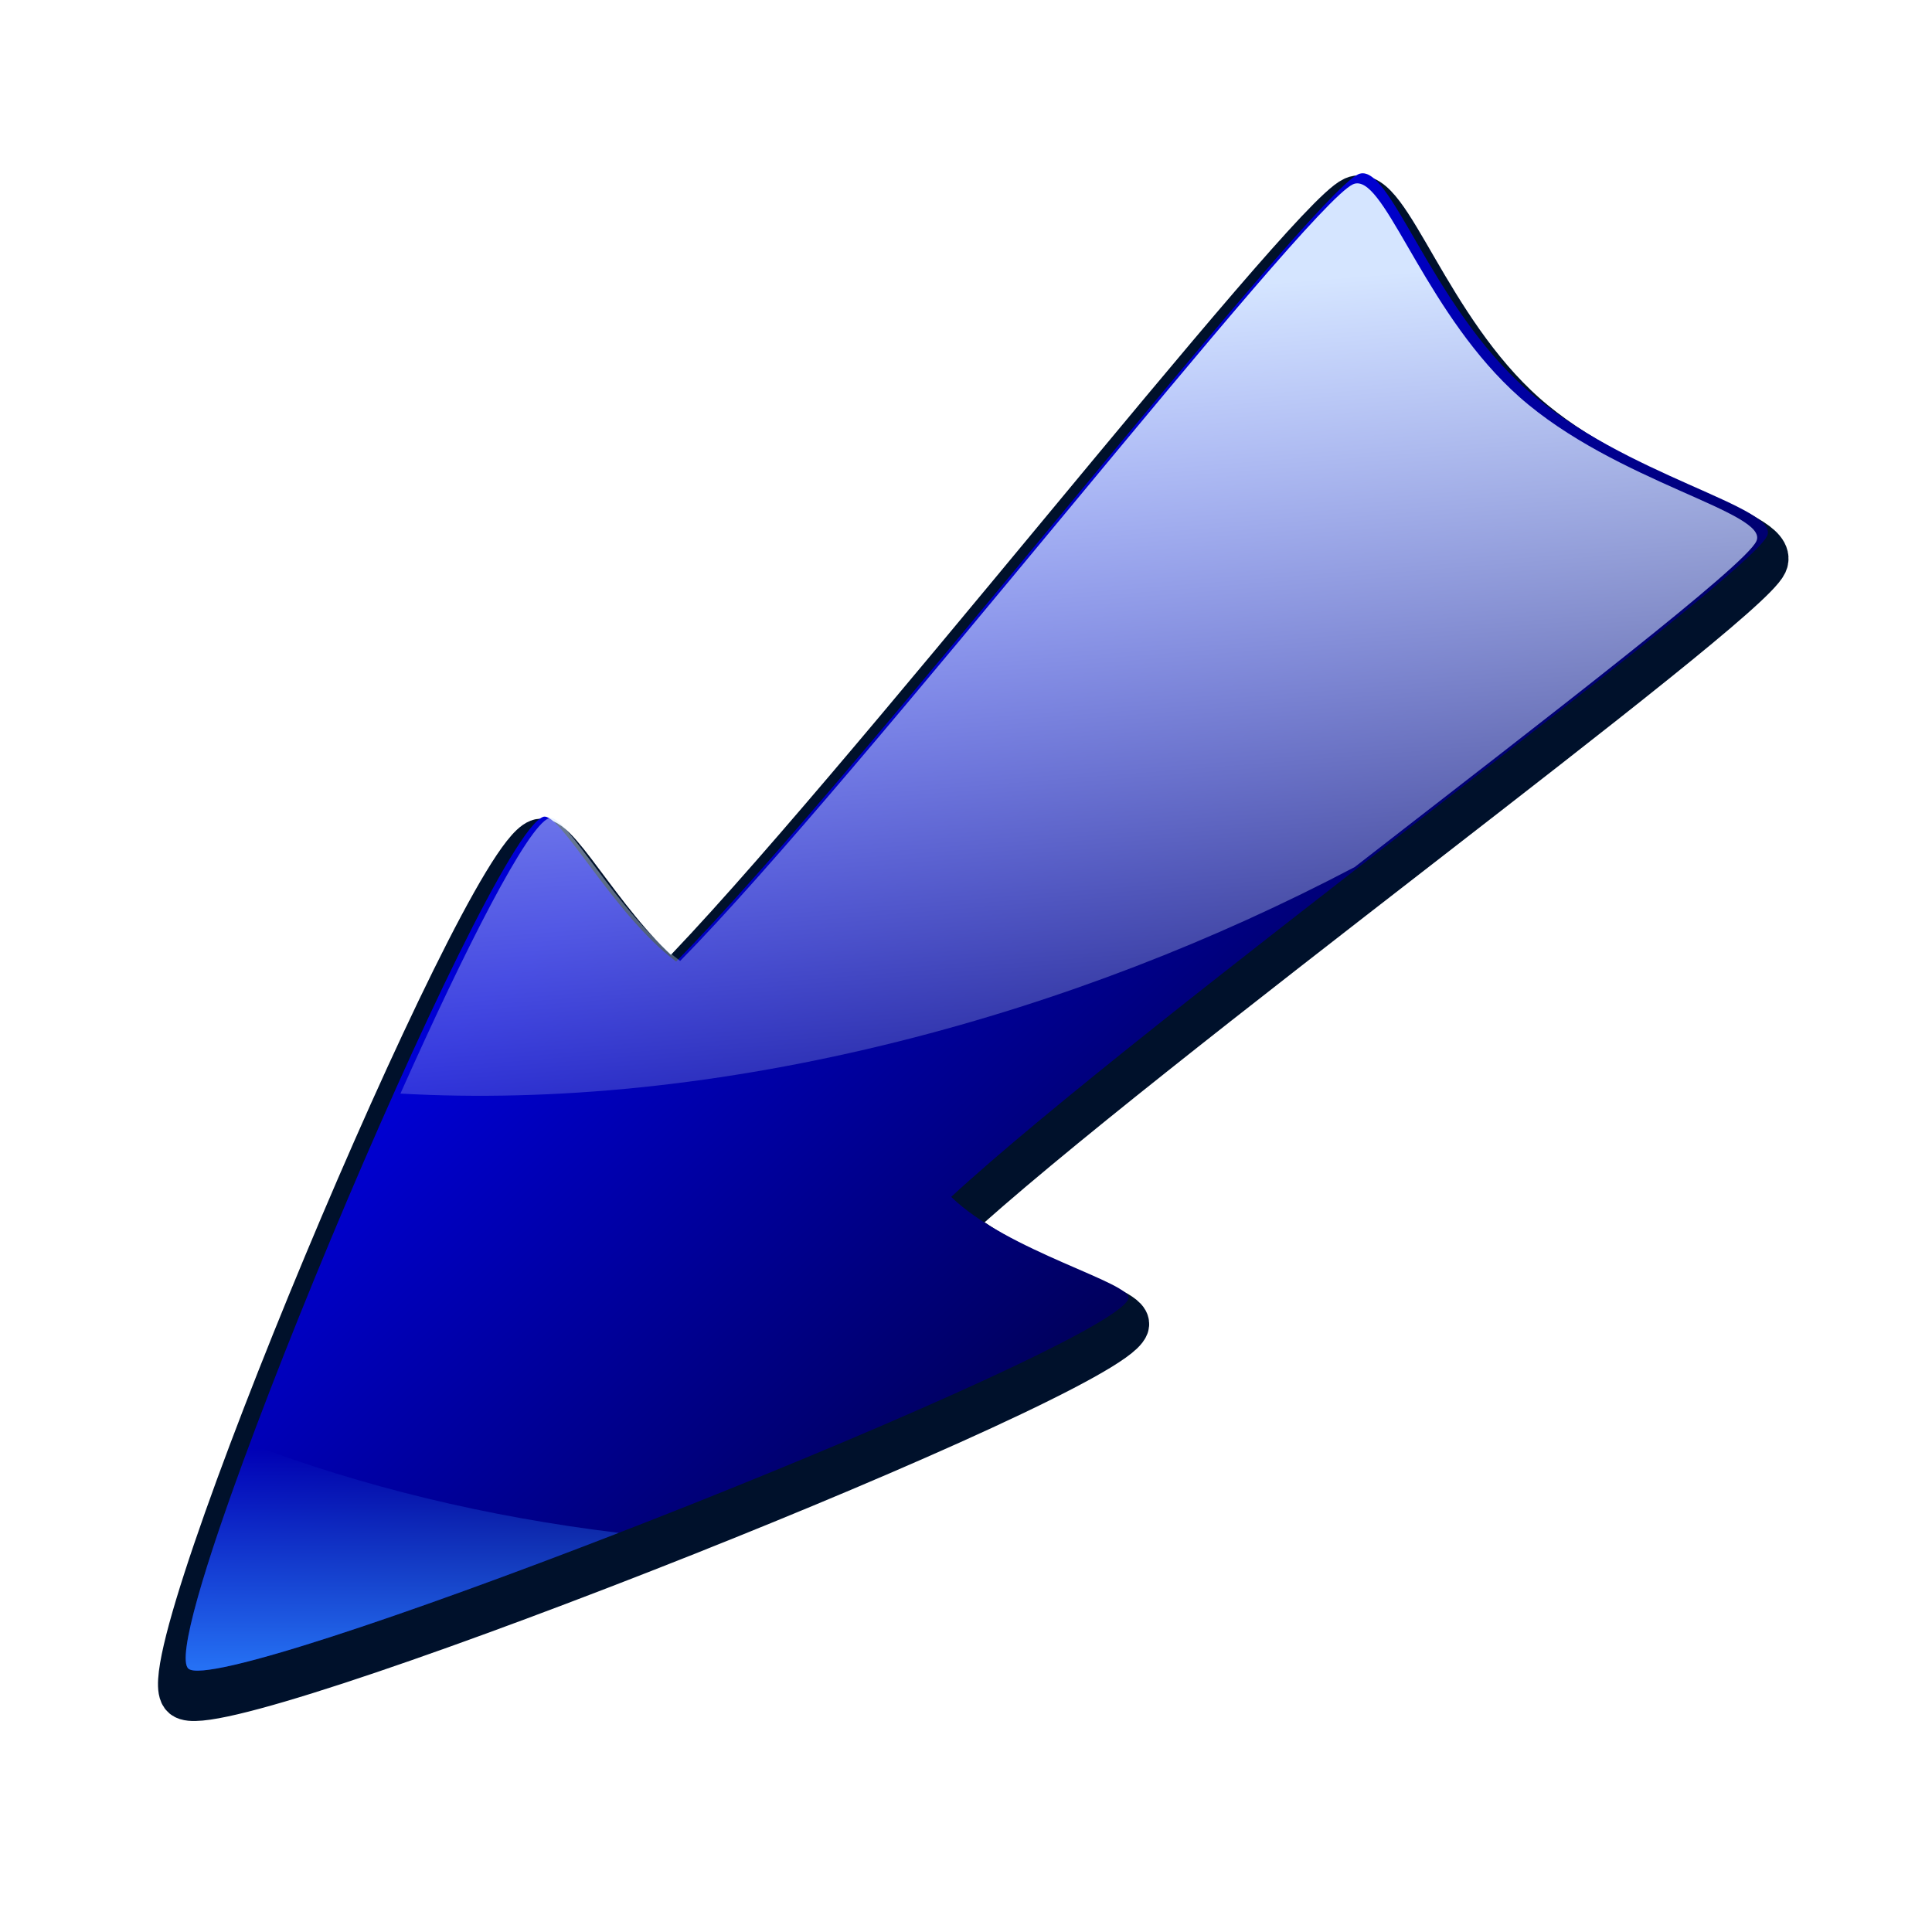
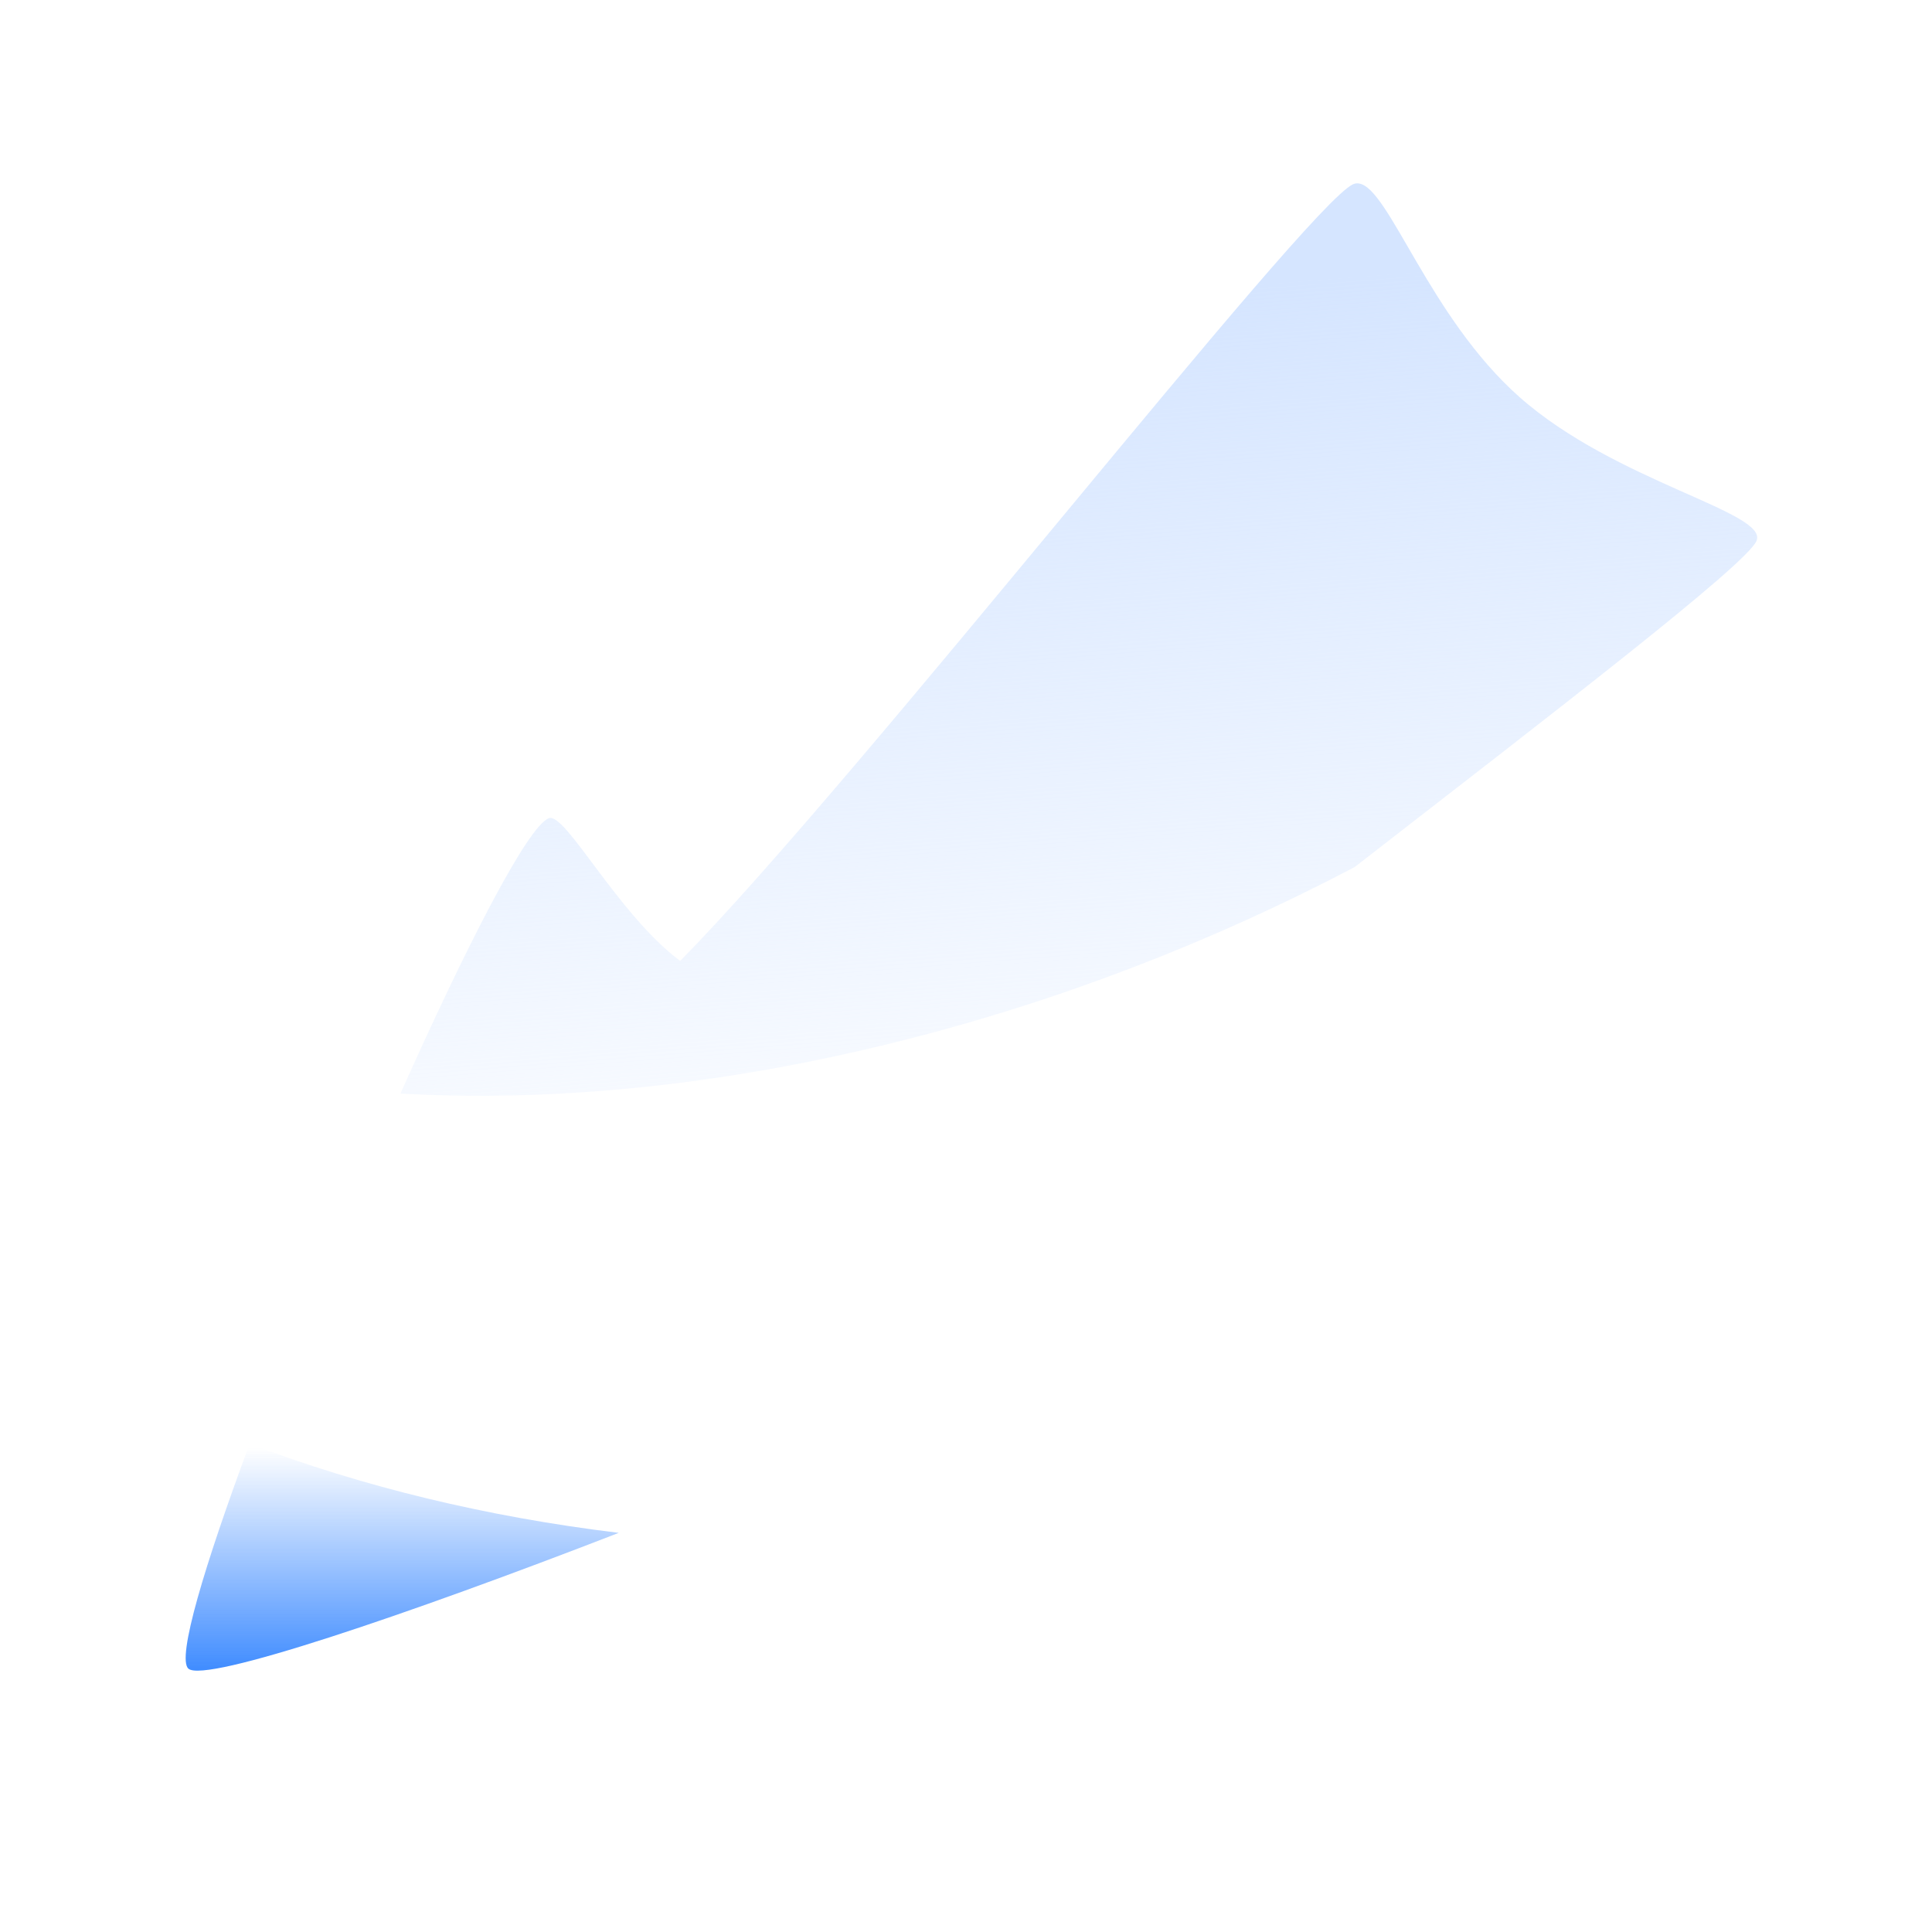
<svg xmlns="http://www.w3.org/2000/svg" xmlns:ns1="http://sodipodi.sourceforge.net/DTD/sodipodi-0.dtd" xmlns:ns2="http://www.inkscape.org/namespaces/inkscape" id="svg2" ns1:docname="long-arrow-down-right.svg" viewBox="0 0 360 360" version="1.1" ns2:version="0.48.5 r10040">
  <defs id="defs4">
    <linearGradient id="linearGradient4024" y2="1019.4" gradientUnits="userSpaceOnUse" x2="247" gradientTransform="matrix(.707 .707 -.707 .707 719.21 69.284)" y1="888.36" x1="244" ns2:collect="always">
      <stop id="stop3794" style="stop-color:#0000d4" offset="0" />
      <stop id="stop3796" style="stop-color:#000055" offset="1" />
    </linearGradient>
    <linearGradient id="linearGradient4026" y2="269.81" gradientUnits="userSpaceOnUse" x2="312" y1="316.01" x1="312" ns2:collect="always">
      <stop id="stop4012" style="stop-color:#2a7fff" offset="0" />
      <stop id="stop4014" style="stop-color:#2a7fff;stop-opacity:0" offset="1" />
    </linearGradient>
    <linearGradient id="linearGradient4028" y2="230" gradientUnits="userSpaceOnUse" x2="105" y1="52" x1="119" ns2:collect="always">
      <stop id="stop3999" style="stop-color:#d5e5ff" offset="0" />
      <stop id="stop4001" style="stop-color:#d5e5ff;stop-opacity:0" offset="1" />
    </linearGradient>
  </defs>
  <ns1:namedview id="base" bordercolor="#666666" ns2:pageshadow="2" ns2:window-y="-8" pagecolor="#ffffff" ns2:window-height="705" ns2:window-maximized="1" ns2:zoom="1" ns2:window-x="-8" showgrid="false" borderopacity="1.0" ns2:current-layer="layer1" ns2:cx="79.53668" ns2:cy="250.30811" ns2:window-width="1366" ns2:pageopacity="0.0" ns2:document-units="px" />
  <g id="layer1" ns2:label="Layer 1" ns2:groupmode="layer" transform="translate(0 -692.36)">
    <g id="g4018" transform="matrix(-1 0 0 1 362.71 0)">
-       <path id="path3800" ns1:nodetypes="cscssscssc" style="color:#000000;stroke:#00112b;stroke-width:9;fill:#00112b" ns2:connector-curvature="0" d="m153.94 940.37c-0.422-0.408-0.711-0.778-0.825-1.087-1.114-2.915 22.579-8.815 33.017-19.015-34.94-32.23-148.12-114.77-152.03-123.14-2.554-5.462 26.537-11.105 44.761-27.254 18.223-16.149 25.578-42.805 31.417-40.153 8.94 4.06 93.855 113.02 127.1 146.7 11.832-8.853 21.675-28.141 24.807-26.952 10.549 4.006 72.864 152.9 66.068 158.71-6.584 5.633-161.21-55.21-174.32-67.813z" />
-       <path id="path3787" ns1:nodetypes="cscssscssc" d="m153.28 935.48c-0.422-0.408-0.711-0.778-0.825-1.087-1.114-2.915 22.579-8.815 33.017-19.015-34.94-32.24-148.12-114.78-152.03-123.14-2.554-5.462 26.537-11.105 44.761-27.254 18.223-16.149 25.578-42.805 31.417-40.153 8.94 4.06 93.855 113.02 127.1 146.7 11.832-8.853 21.675-28.141 24.807-26.952 10.549 4.006 72.864 152.9 66.068 158.71-6.584 5.633-161.21-55.21-174.32-67.813z" ns2:transform-center-x="-157" ns2:transform-center-y="115.65258" ns2:connector-curvature="0" style="color:#000000;fill:url(#linearGradient4024)" />
      <path id="path4005" d="m316.19 269.03c-20.98 7.975-44.157 13.616-68.781 16.594 39.489 15.305 77.018 28.024 80.188 25.312 2.233-1.91-3.005-19.317-11.406-41.906z" style="color:#000000;fill:url(#linearGradient4026)" ns2:connector-curvature="0" transform="translate(0 692.36)" />
      <path id="path3989" d="m109.5 34.188c-5.609 0.792-13.054 24.847-29.906 39.781-17.976 15.93-46.676 21.487-44.156 26.875 2.148 4.594 37.781 31.945 74.844 60.719 26.18 13.76 54.77 24.91 84.72 32.43 33.18 8.332 64.683 11.383 93.094 9.781-12.235-27.396-23.68-49.803-27.656-51.312-3.089-1.173-12.797 17.861-24.469 26.594-32.8-33.22-116.56-140.71-125.38-144.72-0.36-0.16-0.72-0.205-1.09-0.152z" style="color:#000000;fill:url(#linearGradient4028)" ns2:connector-curvature="0" transform="translate(0 692.36)" />
    </g>
  </g>
</svg>